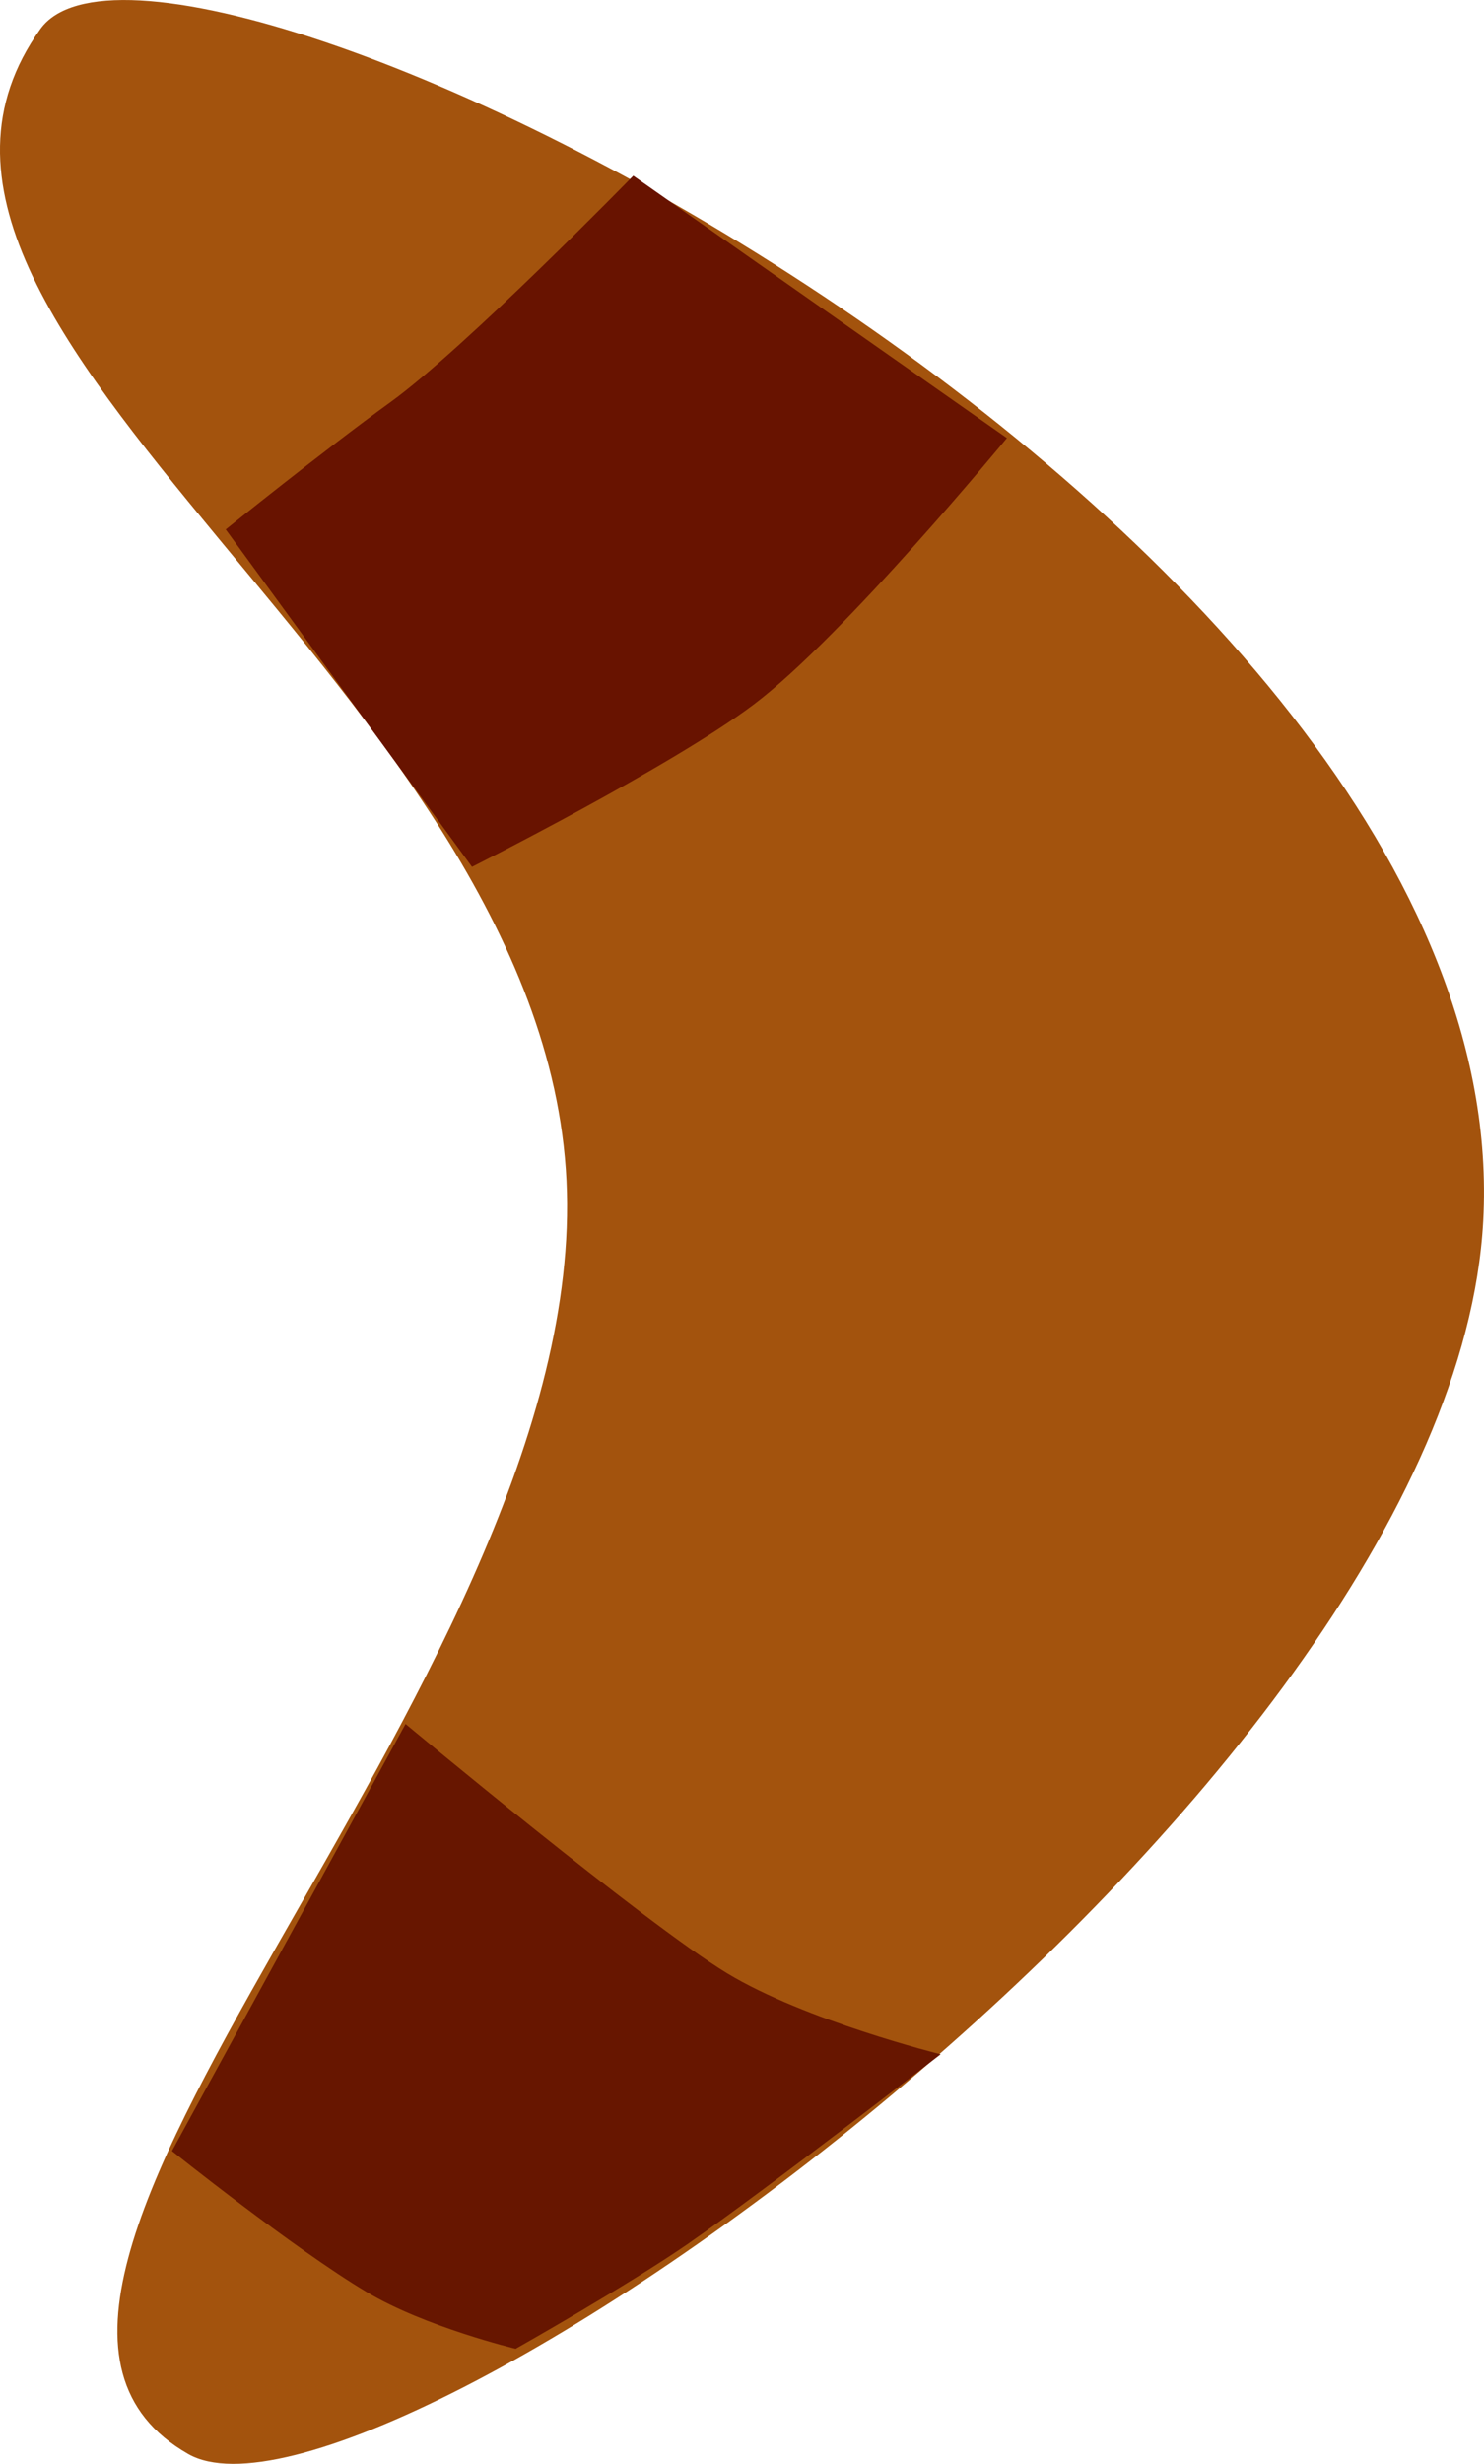
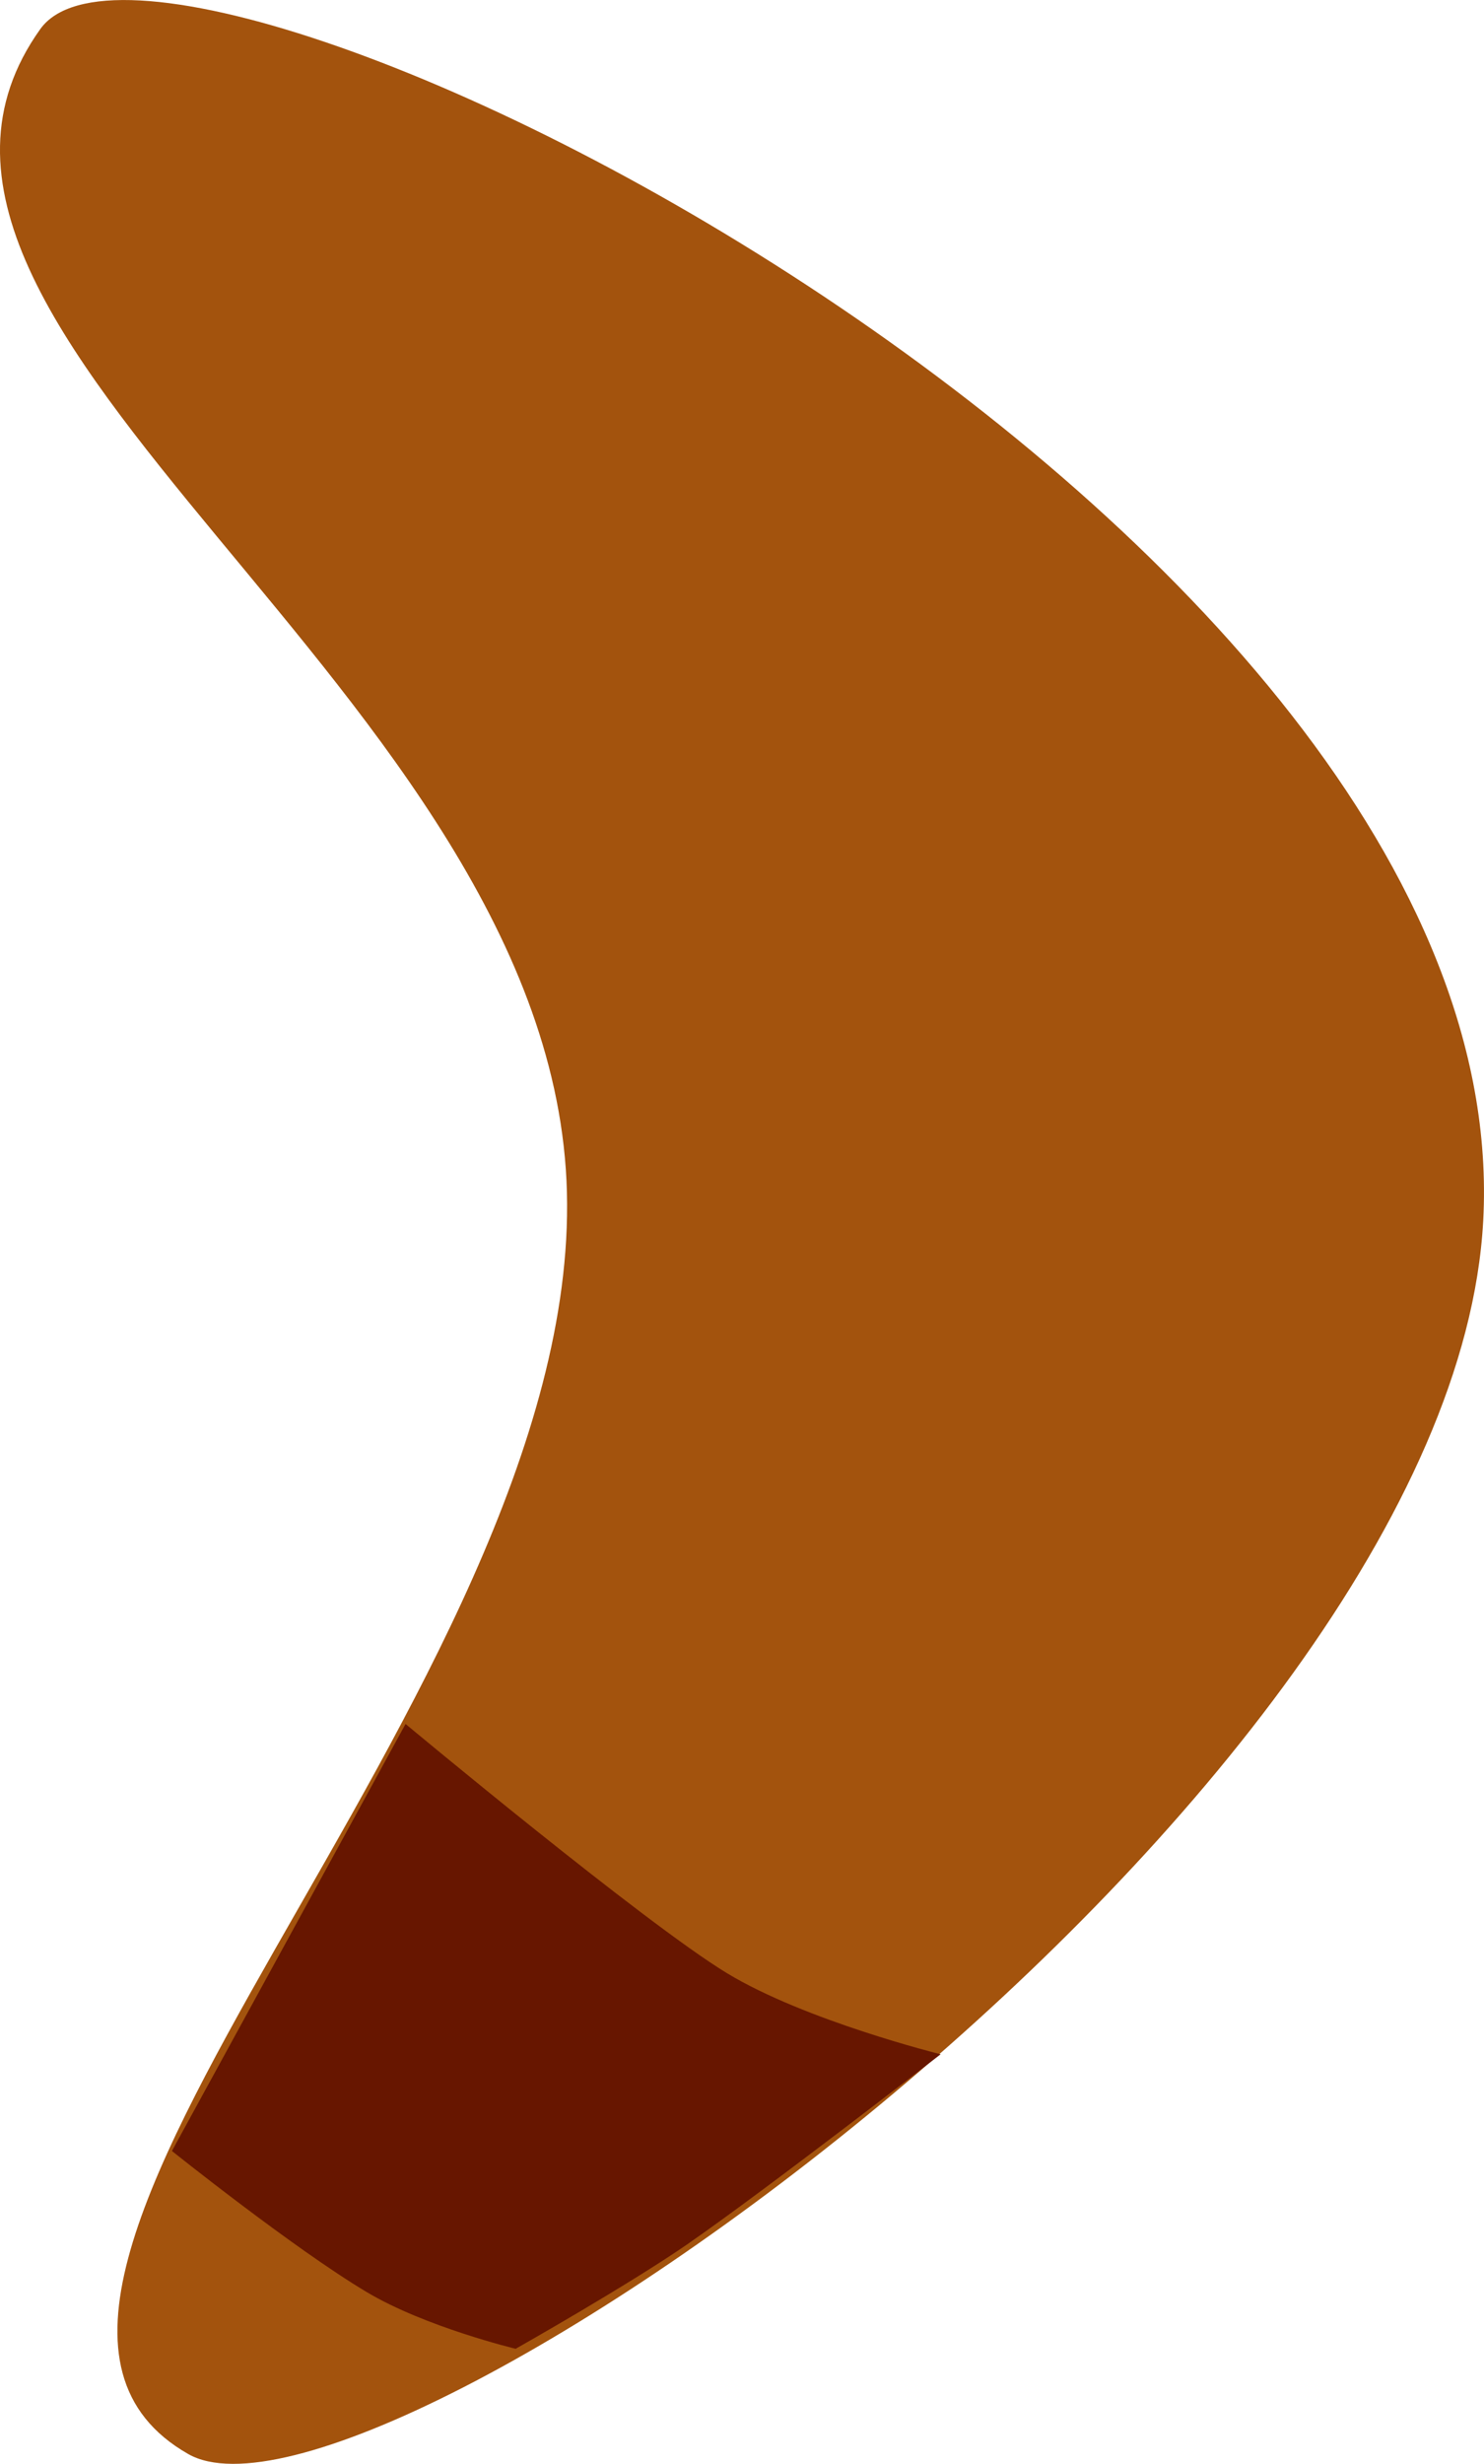
<svg xmlns="http://www.w3.org/2000/svg" version="1.1" width="25.721" height="42.674" viewBox="0,0,25.721,42.674">
  <g transform="translate(-227.14,-158.663)">
    <g data-paper-data="{&quot;isPaintingLayer&quot;:true}" fill-rule="nonzero" stroke-width="0" stroke-linecap="round" stroke-linejoin="miter" stroke-miterlimit="10" stroke-dasharray="" stroke-dashoffset="0" style="mix-blend-mode: normal">
      <path d="M252.847,179.813c-0.547,10.019 -19.253,23.176 -22.446,21.353c-4.969,-2.838 6.787,-13.175 6.565,-21.851c-0.222,-8.677 -12.892,-14.877 -9.128,-20.148c2.205,-3.088 25.669,8.549 25.009,20.647z" fill="#a3530d" stroke="#692206" />
      <path d="M239.089,197.509c-1.055,0.731 -3.012,1.835 -3.012,1.835c0,0 -1.567,-0.377 -2.582,-0.983c-1.269,-0.757 -3.375,-2.443 -3.375,-2.443l4.049,-7.396c0,0 4.139,3.448 5.572,4.317c1.359,0.823 3.702,1.404 3.702,1.404c0,0 -3.02,2.341 -4.354,3.265z" fill="#671600" stroke="#000000" />
-       <path d="M231.052,167.833c0,0 1.706,-1.374 2.855,-2.204c1.292,-0.933 4.209,-3.922 4.209,-3.922l6.476,4.543c0,0 -2.824,3.436 -4.389,4.615c-1.431,1.078 -4.882,2.812 -4.882,2.812z" fill="#681300" stroke="#000000" />
    </g>
  </g>
</svg>